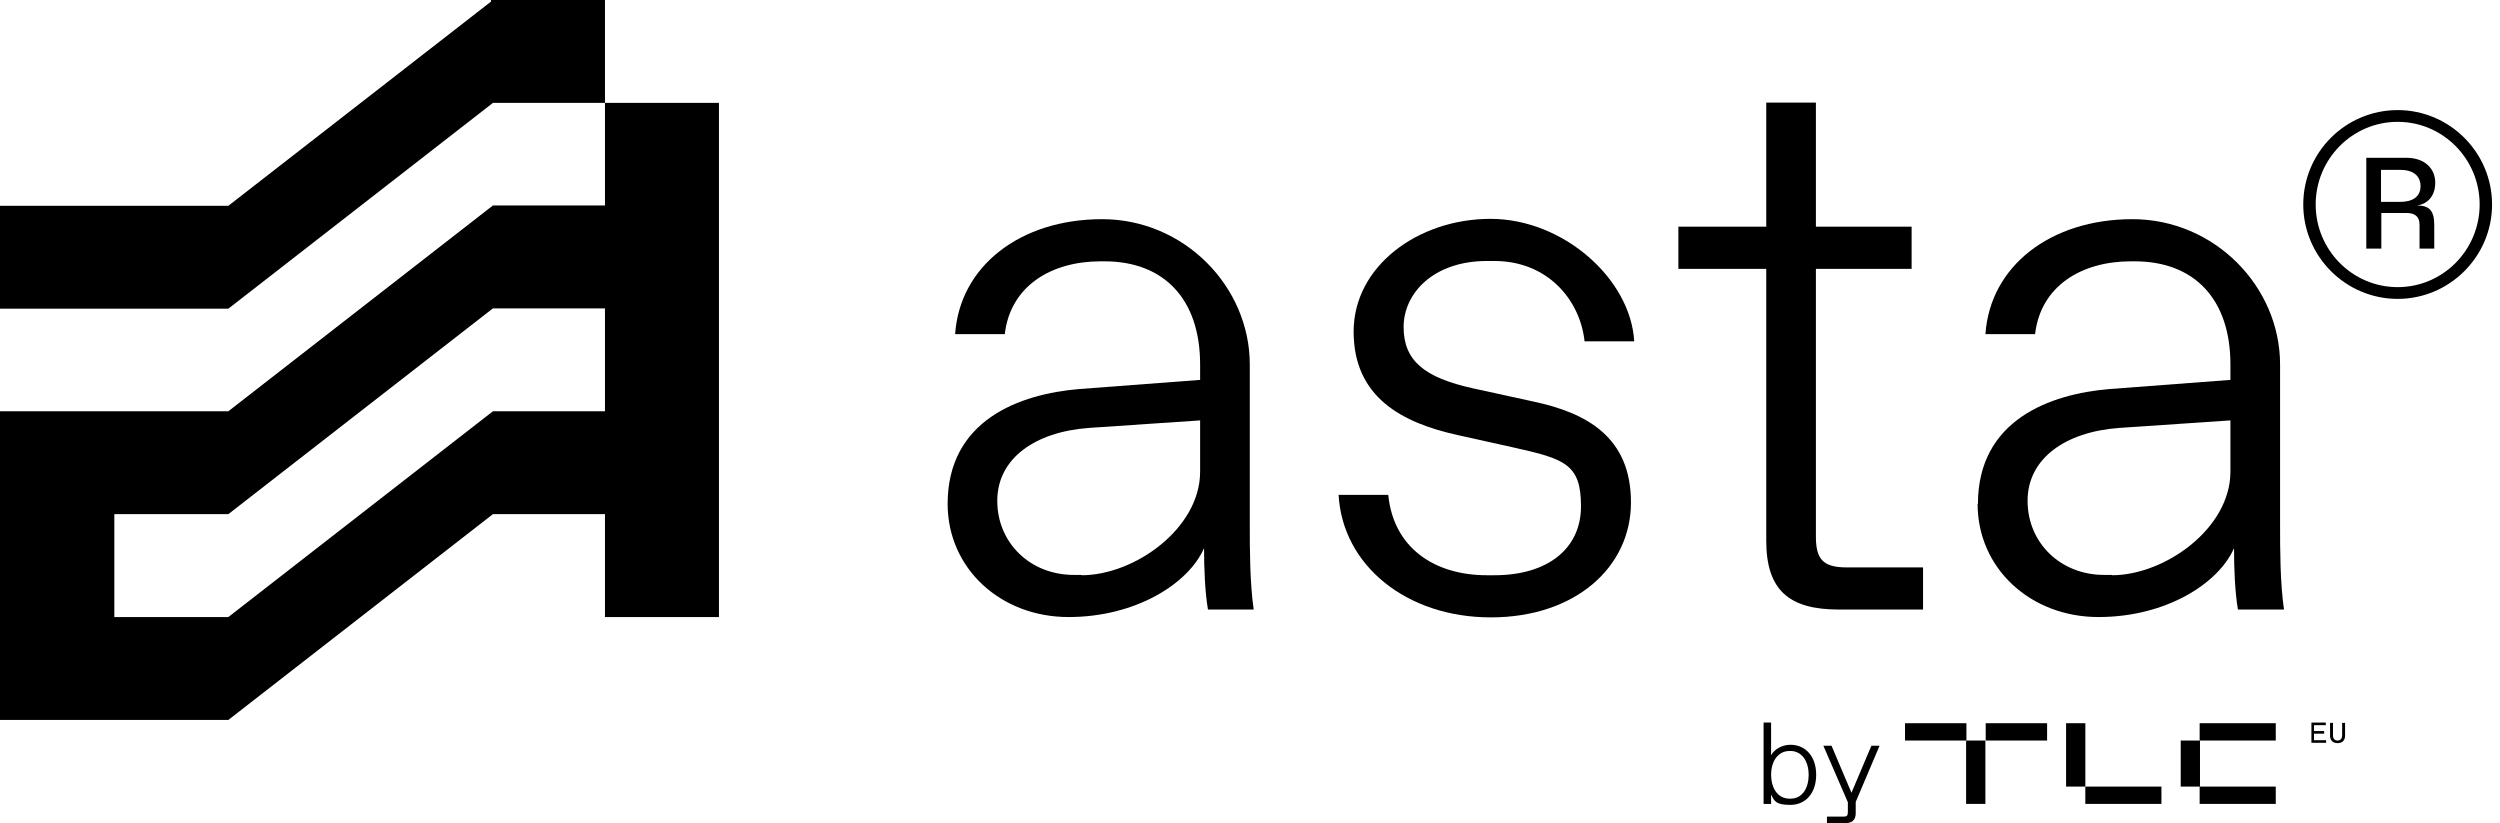
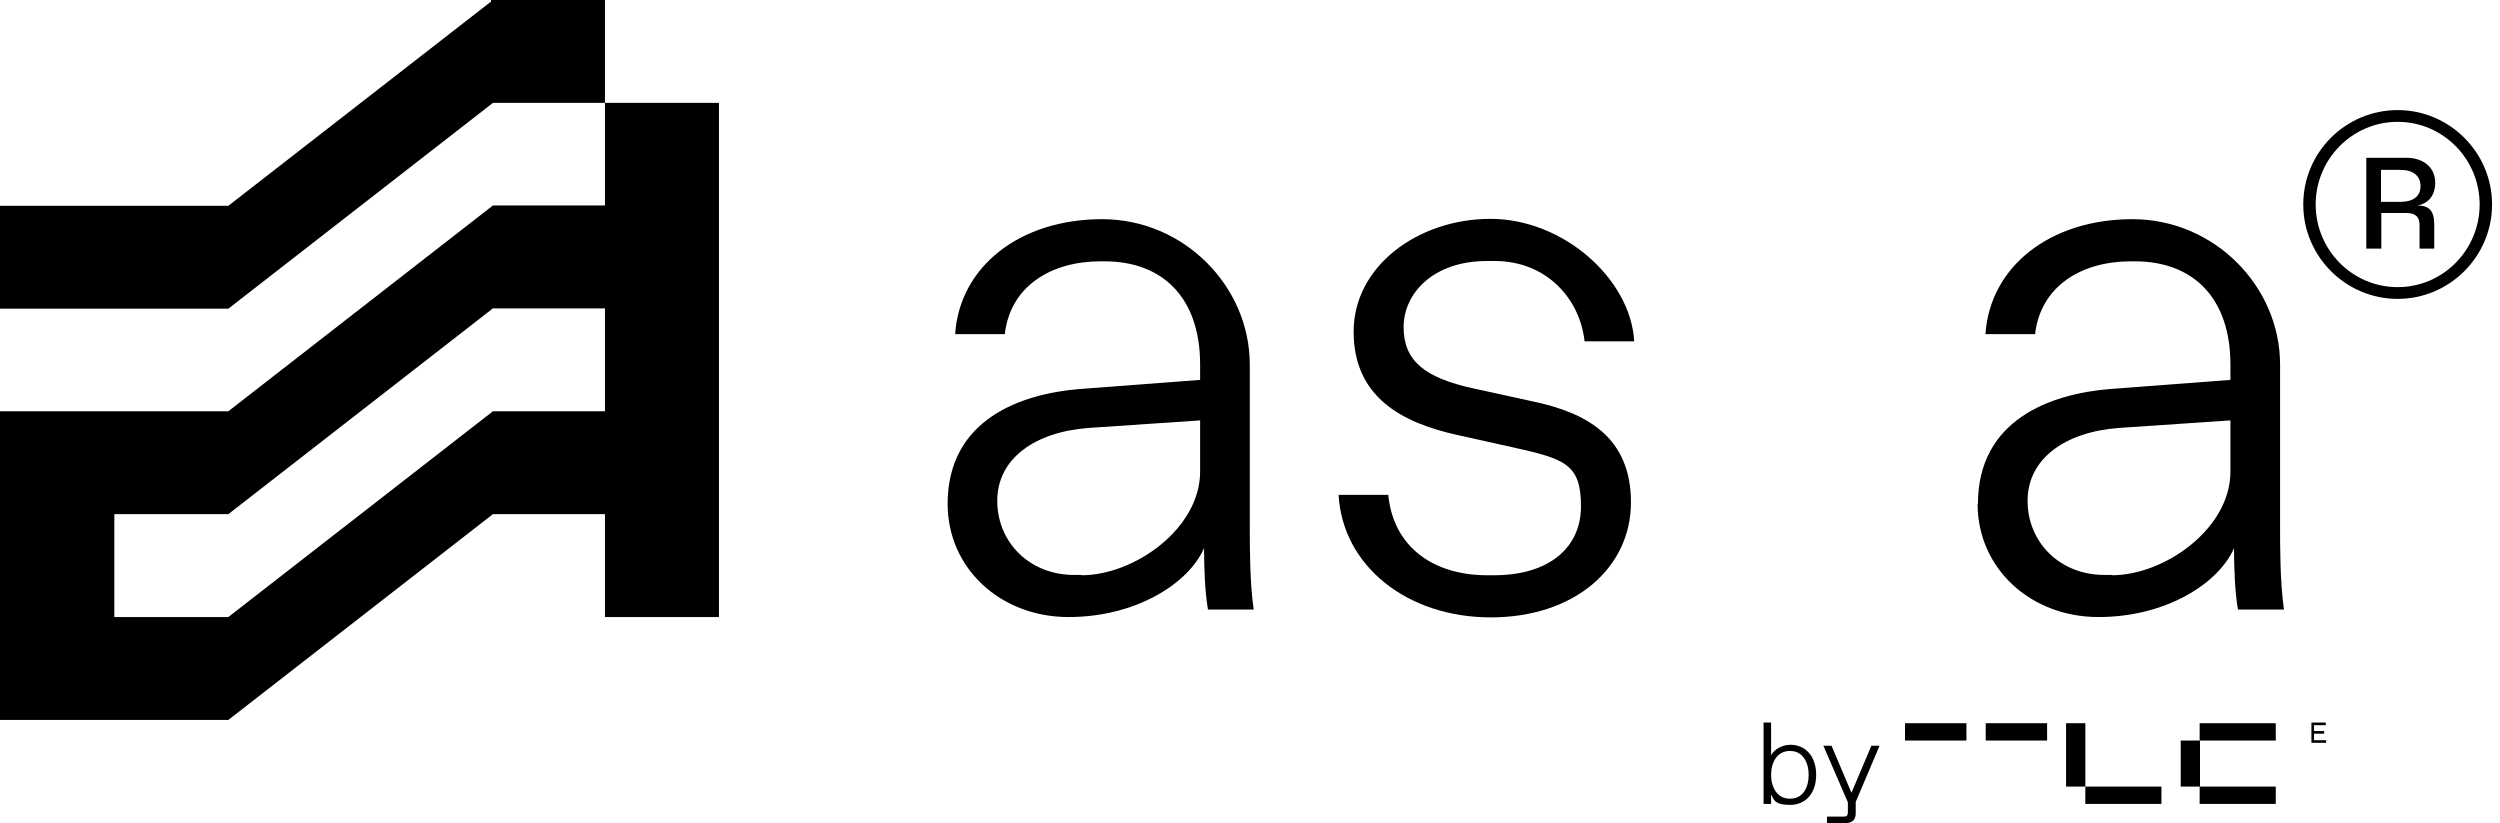
<svg xmlns="http://www.w3.org/2000/svg" width="164" height="54" viewBox="0 0 164 54" fill="none">
  <g id="Group 4">
    <g id="Group">
      <path id="Vector" d="M151.094 13.415C151.094 9.986 153.879 7.222 157.287 7.222C160.694 7.222 163.479 10.007 163.479 13.415C163.479 16.822 160.694 19.607 157.287 19.607C153.879 19.607 151.094 16.822 151.094 13.415ZM162.665 13.415C162.665 10.436 160.265 7.993 157.287 7.993C154.308 7.993 151.908 10.436 151.908 13.415C151.908 16.393 154.308 18.836 157.287 18.836C160.265 18.836 162.665 16.393 162.665 13.415ZM155.229 16.329V10.35H157.844C159.065 10.35 159.751 11.057 159.751 11.979C159.751 12.9 159.215 13.393 158.551 13.479C159.344 13.479 159.687 13.8 159.687 14.743V16.307H158.722V14.743C158.722 14.229 158.444 13.972 157.865 13.972H156.215V16.307H155.251L155.229 16.329ZM156.194 13.243H157.458C158.272 13.243 158.787 12.9 158.787 12.214C158.787 11.529 158.294 11.143 157.458 11.143H156.194V13.222V13.243Z" fill="black" />
      <path id="Vector_2" d="M62.164 33.064C62.164 27.536 66.921 25.843 70.8 25.521L78.728 24.921V23.914C78.728 19.586 76.328 17.143 72.45 17.143H72.193C68.978 17.143 66.278 18.75 65.914 21.921H62.657C62.957 17.464 66.921 14.378 72.3 14.378C77.678 14.378 81.986 18.793 81.986 23.914V34.457C81.986 35.957 81.986 38.228 82.243 39.986H79.243C79.05 38.871 78.986 37.328 78.986 35.957C77.978 38.271 74.528 40.478 70.093 40.478C65.657 40.478 62.164 37.307 62.164 33.043V33.064ZM70.95 37.736C74.421 37.736 78.728 34.671 78.728 30.943V27.578L71.443 28.071C67.885 28.328 65.421 30.086 65.421 32.85C65.421 35.614 67.585 37.714 70.436 37.714H70.95V37.736Z" fill="black" />
      <path id="Vector_3" d="M87.812 32.464H91.07C91.412 35.935 94.091 37.736 97.541 37.736H98.034C101.548 37.736 103.713 35.978 103.713 33.214C103.713 30.45 102.662 30.107 99.298 29.357L95.634 28.543C91.927 27.728 88.798 26.035 88.798 21.75C88.798 17.464 93.02 14.357 97.777 14.357C102.534 14.357 106.97 18.278 107.205 22.393H103.948C103.648 19.628 101.484 17.121 98.034 17.121H97.541C94.027 17.121 92.077 19.243 92.077 21.45C92.077 23.657 93.427 24.771 96.641 25.478L100.563 26.335C104.12 27.085 106.991 28.693 106.991 32.957C106.991 37.221 103.327 40.5 97.798 40.5C92.27 40.5 88.07 37.093 87.812 32.464Z" fill="black" />
-       <path id="Vector_4" d="M120.623 39.986C117.366 39.986 115.866 38.721 115.866 35.464V17.636H110.102V14.871H115.866V6.729H119.123V14.871H125.402V17.636H119.123V35.207C119.123 36.707 119.616 37.221 121.137 37.221H126.152V39.986H120.623Z" fill="black" />
      <path id="Vector_5" d="M129.752 33.064C129.752 27.536 134.509 25.843 138.388 25.521L146.316 24.921V23.914C146.316 19.586 143.916 17.143 140.038 17.143H139.78C136.566 17.143 133.866 18.75 133.502 21.921H130.245C130.545 17.464 134.509 14.378 139.888 14.378C145.266 14.378 149.573 18.793 149.573 23.914V34.457C149.573 35.957 149.573 38.228 149.83 39.986H146.809C146.616 38.871 146.552 37.328 146.552 35.957C145.545 38.271 142.095 40.478 137.659 40.478C133.223 40.478 129.73 37.307 129.73 33.043L129.752 33.064ZM138.538 37.736C142.009 37.736 146.316 34.671 146.316 30.943V27.578L139.03 28.071C135.473 28.328 133.009 30.086 133.009 32.85C133.009 35.614 135.173 37.714 138.023 37.714H138.538V37.736Z" fill="black" />
      <path id="Vector_6" d="M32.207 0V0.107L14.979 13.5H0V20.25H14.979L32.336 6.75H39.686V0H32.207Z" fill="black" />
      <path id="Vector_7" d="M39.686 6.729V13.479H32.336L14.979 26.979H0V47.228H14.979L32.336 33.728H39.686V40.478H47.164V6.75H39.686V6.729ZM32.336 26.979L14.979 40.478H7.5V33.728H14.979L32.336 20.229H39.686V26.979H32.336Z" fill="black" />
    </g>
    <g id="Group_2">
      <path id="Vector_8" d="M128.997 47.443H124.969V48.579H128.997V47.443Z" fill="black" />
      <path id="Vector_9" d="M134.29 47.443H130.262V48.579H134.29V47.443Z" fill="black" />
-       <path id="Vector_10" d="M130.241 52.736V48.579H128.977V52.736H130.241Z" fill="black" />
      <path id="Vector_11" d="M141.79 51.6H136.797V52.736H141.79V51.6Z" fill="black" />
      <path id="Vector_12" d="M136.799 51.6V47.443H135.535V51.6H136.799Z" fill="black" />
      <path id="Vector_13" d="M149.29 51.6H144.297V52.736H149.29V51.6Z" fill="black" />
      <path id="Vector_14" d="M149.29 47.443H144.297V48.579H149.29V47.443Z" fill="black" />
      <path id="Vector_15" d="M144.319 51.6V48.579H143.055V51.6H144.319Z" fill="black" />
      <path id="Vector_16" d="M116.184 52.136V52.736H115.691V47.4H116.184V49.543C116.42 49.114 116.956 48.857 117.449 48.857C118.434 48.857 119.141 49.607 119.141 50.828C119.141 52.05 118.434 52.8 117.449 52.8C116.463 52.8 116.399 52.543 116.184 52.114V52.136ZM117.449 52.393C118.263 52.393 118.649 51.664 118.649 50.828C118.649 49.993 118.241 49.264 117.449 49.264H117.406C116.591 49.264 116.184 49.993 116.184 50.828C116.184 51.664 116.591 52.393 117.406 52.393H117.449Z" fill="black" />
      <path id="Vector_17" d="M123.299 48.921L121.735 52.607V53.336C121.735 53.807 121.499 54 121.006 54H119.849V53.571H120.92C121.156 53.571 121.22 53.507 121.22 53.271V52.629L119.613 48.921H120.149L121.456 52.007L122.763 48.921H123.278H123.299Z" fill="black" />
    </g>
    <g id="Group_3">
      <path id="Vector_18" d="M151.629 48.707V47.4H152.572V47.571H151.8V47.957H152.465V48.129H151.8V48.557H152.593V48.728H151.629V48.707Z" fill="black" />
-       <path id="Vector_19" d="M152.852 48.257V47.421H153.044V48.236C153.044 48.45 153.152 48.578 153.344 48.578C153.537 48.578 153.644 48.45 153.644 48.236V47.421H153.837V48.257C153.837 48.557 153.666 48.75 153.344 48.75C153.023 48.75 152.852 48.557 152.852 48.257Z" fill="black" />
    </g>
  </g>
</svg>